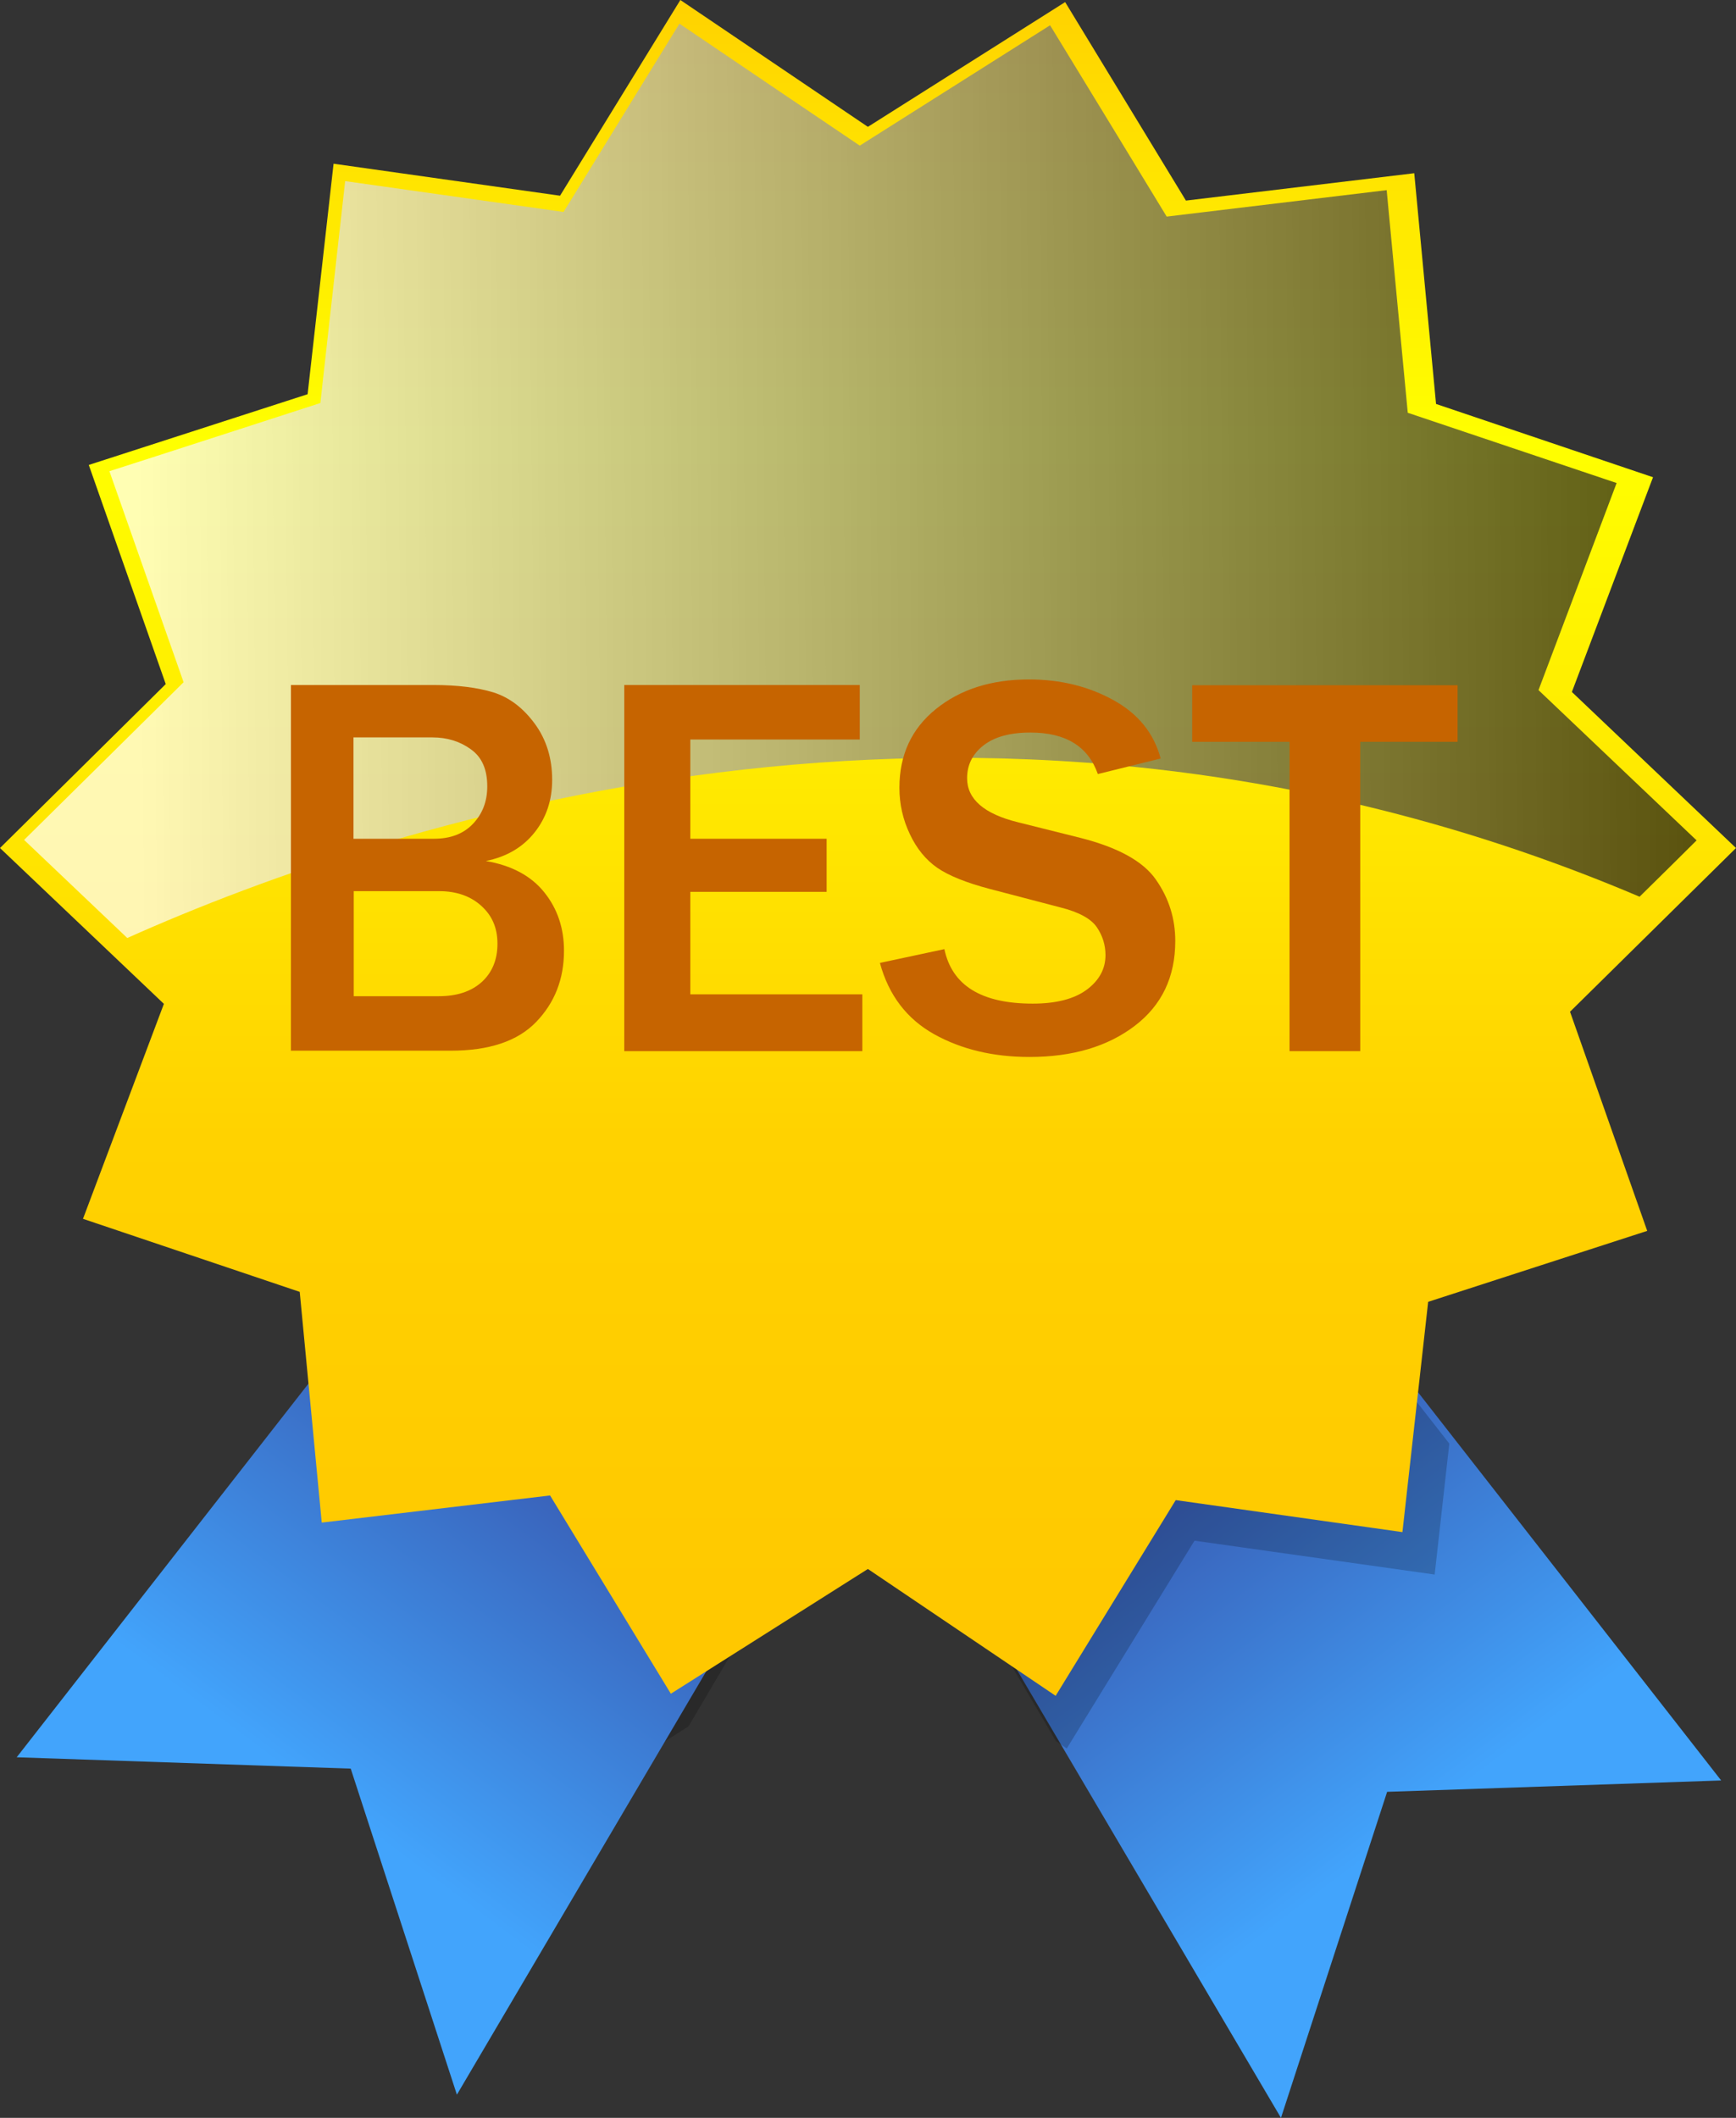
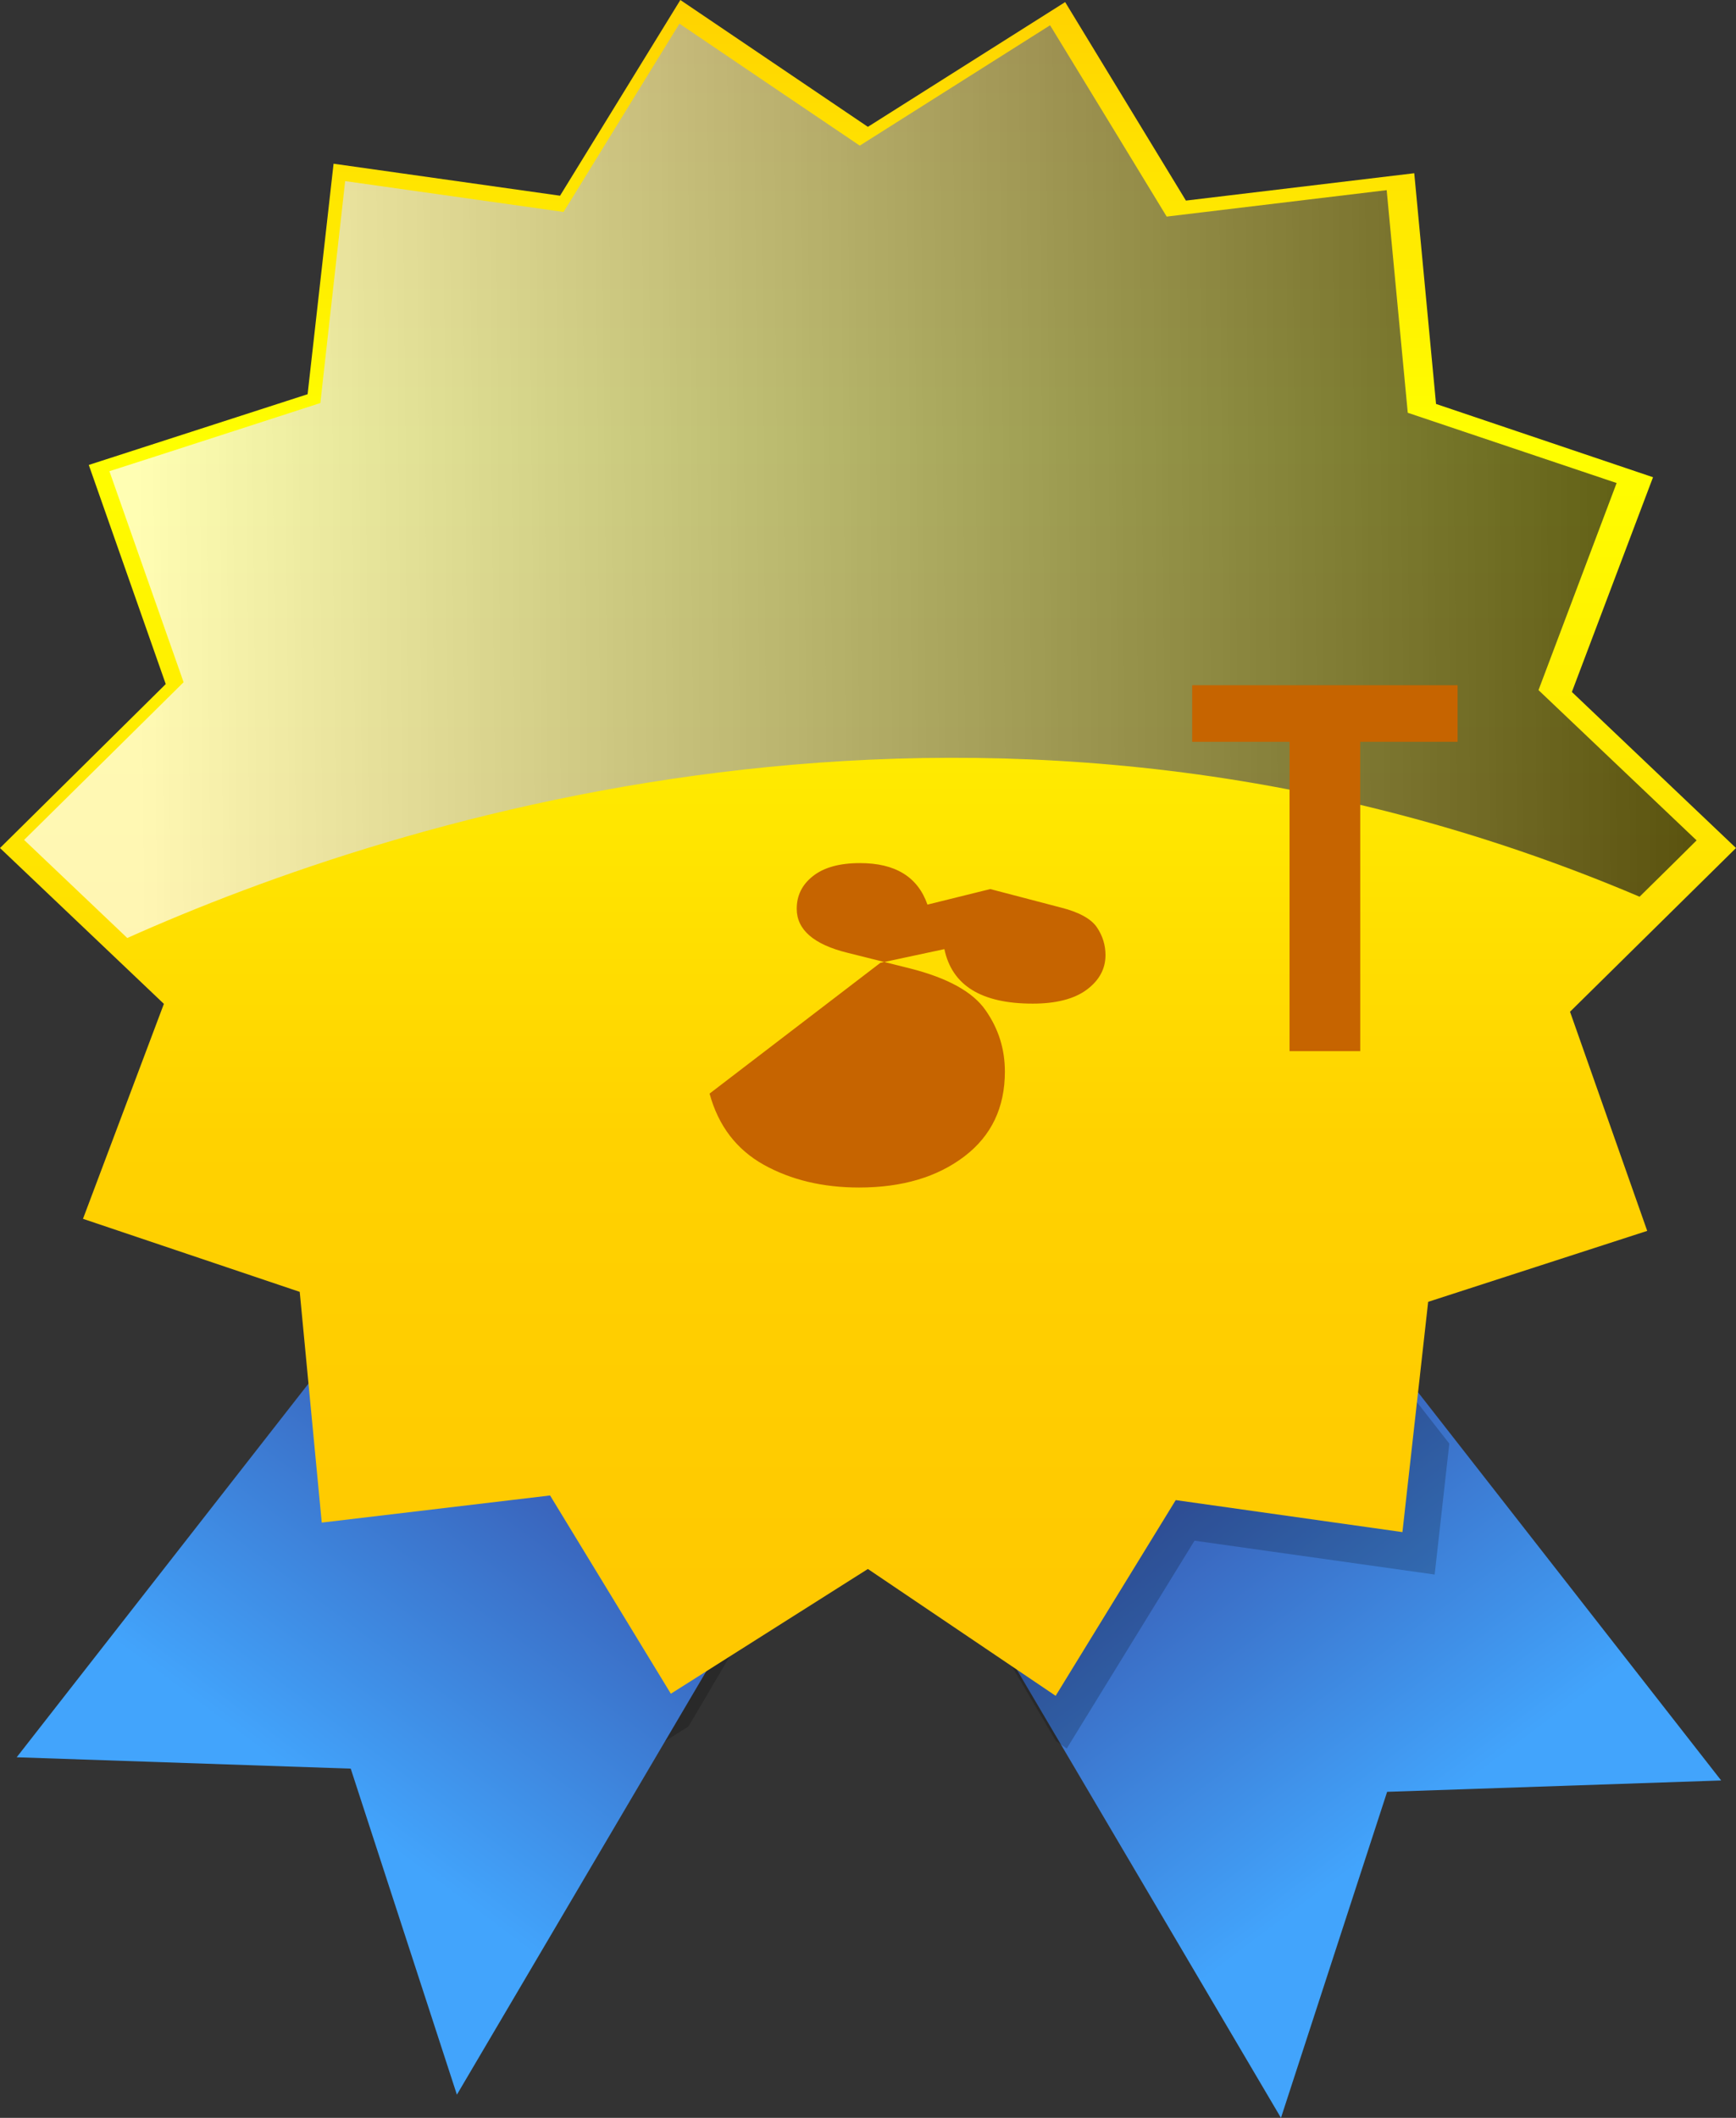
<svg xmlns="http://www.w3.org/2000/svg" xmlns:xlink="http://www.w3.org/1999/xlink" viewBox="0 0 74.89 91.33">
  <rect x="0" y="0" width="74.89" height="91.33" fill="#333333" stroke="none" />
  <defs>
    <style>
      .cls-1 {
        fill: url(#linear-gradient-2);
      }

      .cls-2 {
        mix-blend-mode: screen;
        opacity: .7;
      }

      .cls-3 {
        fill: url(#_新規グラデーションスウォッチ-4);
      }

      .cls-4 {
        isolation: isolate;
      }

      .cls-5 {
        opacity: .2;
      }

      .cls-6 {
        fill: url(#_新規グラデーションスウォッチ-3);
      }

      .cls-7 {
        fill: url(#White_Black);
      }

      .cls-8 {
        fill: url(#_新規グラデーションスウォッチ-2);
      }

      .cls-9 {
        fill: url(#linear-gradient-3);
      }

      .cls-10 {
        fill: url(#linear-gradient);
      }

      .cls-11 {
        fill: url(#_新規グラデーションスウォッチ);
      }
    </style>
    <linearGradient id="linear-gradient" x1="-2176.27" y1="61.66" x2="-2194.31" y2="86.1" gradientTransform="translate(-2134.02 7.23) rotate(179.62) scale(1 -1)" gradientUnits="userSpaceOnUse">
      <stop offset=".12" stop-color="#343b92" />
      <stop offset="1" stop-color="#42a4fc" />
    </linearGradient>
    <linearGradient id="linear-gradient-2" x1="-3953.09" y1="72.38" x2="-3971.13" y2="96.83" gradientTransform="translate(3985.88 7.23) rotate(.38)" xlink:href="#linear-gradient" />
    <linearGradient id="linear-gradient-3" x1="37.44" y1="0" x2="37.44" y2="73.13" gradientUnits="userSpaceOnUse">
      <stop offset="0" stop-color="#ffd200" />
      <stop offset=".26" stop-color="#ff0" />
      <stop offset=".67" stop-color="#ffd200" />
      <stop offset="1" stop-color="#ffc700" />
    </linearGradient>
    <linearGradient id="White_Black" data-name="White, Black" x1="5.91" y1="20.83" x2="78.89" y2="20.2" gradientUnits="userSpaceOnUse">
      <stop offset="0" stop-color="#fff" />
      <stop offset="1" stop-color="#000" />
    </linearGradient>
    <linearGradient id="_新規グラデーションスウォッチ" data-name="新規グラデーションスウォッチ" x1="18.44" y1="46.86" x2="18.44" y2="20.89" gradientUnits="userSpaceOnUse">
      <stop offset="0" stop-color="#c66400" />
      <stop offset=".44" stop-color="#c66400" />
      <stop offset=".91" stop-color="#c66400" />
      <stop offset=".98" stop-color="#c66400" />
    </linearGradient>
    <linearGradient id="_新規グラデーションスウォッチ-2" data-name="新規グラデーションスウォッチ" x1="32.06" y1="45.89" x2="32.06" y2="20.21" xlink:href="#_新規グラデーションスウォッチ" />
    <linearGradient id="_新規グラデーションスウォッチ-3" data-name="新規グラデーションスウォッチ" x1="44.35" y1="45.49" x2="44.35" y2="18.91" xlink:href="#_新規グラデーションスウォッチ" />
    <linearGradient id="_新規グラデーションスウォッチ-4" data-name="新規グラデーションスウォッチ" x1="57.15" y1="44.72" x2="57.15" y2="18.76" xlink:href="#_新規グラデーションスウォッチ" />
  </defs>
  <g class="cls-4">
    <g id="_レイヤー_1" data-name="レイヤー 1">
      <polyline class="cls-10" points="52.76 49.27 74.25 76.78 59.84 77.27 55.26 91.33 36.2 59 35.38 60.72" />
      <path class="cls-5" d="m62.52,62.25l-9.1-11.64-15.26,10.06-.16-.33-.41.7-.16.11-.16-.11-.41-.7-.16.33-15.25-10.06-9.46,12.11c.23,2.46.45,4.73.45,4.73,0,0,8.83-1.06,10.46-1.25.86,1.41,5.52,9.06,5.52,9.06,0,0,.5-.32,1.28-.81l7.74-13.13,8.11,13.76c.29.2.47.32.47.32,0,0,4.64-7.55,5.51-8.96,1.65.23,10.36,1.46,10.36,1.46,0,0,.32-2.85.63-5.63Z" />
      <polyline class="cls-1" points="22.21 48.27 .72 75.78 15.13 76.27 19.71 90.33 38.76 58 39.58 59.72" />
      <polygon class="cls-9" points="74.89 36.57 67.73 43.63 71.06 53.08 61.61 56.14 60.5 66.07 50.72 64.69 45.54 73.13 37.44 67.66 28.94 73.04 23.73 64.49 13.88 65.66 12.93 55.71 3.58 52.56 7.07 43.29 0 36.57 7.15 29.5 3.83 20.05 13.27 17 14.39 7.06 24.16 8.44 29.35 0 37.44 5.47 45.95 .09 51.16 8.65 61.01 7.47 61.95 17.42 71.31 20.58 67.81 29.84 74.89 36.57" />
      <g class="cls-2">
        <path class="cls-7" d="m70.73,38.67c1.09-1.07,2.06-2.03,2.46-2.43-1.15-1.09-6.82-6.48-6.82-6.48,0,0,2.81-7.44,3.37-8.93-1.52-.51-9.01-3.03-9.01-3.03,0,0-.76-8.02-.91-9.6-1.58.19-9.49,1.14-9.49,1.14,0,0-4.2-6.9-5.03-8.25-1.34.85-8.21,5.19-8.21,5.19,0,0-6.46-4.36-7.78-5.26-.84,1.37-4.67,7.59-4.67,7.59l-.33.53s-7.85-1.11-9.42-1.33c-.18,1.58-1.07,9.57-1.07,9.57,0,0-7.59,2.46-9.1,2.94.53,1.5,3.2,9.1,3.2,9.1,0,0-5.74,5.68-6.88,6.8.65.62,2.75,2.61,4.45,4.23,11.62-5.19,37.48-13.58,65.24-1.78Z" />
      </g>
      <g>
-         <path class="cls-11" d="m12.55,45.33v-15.79h6.15c1.04,0,1.9.11,2.59.32.69.22,1.28.67,1.78,1.35.5.68.75,1.49.75,2.42,0,.87-.25,1.63-.76,2.27-.51.64-1.21,1.05-2.1,1.23,1.11.19,1.95.64,2.52,1.35.57.71.85,1.55.85,2.52,0,1.22-.4,2.24-1.2,3.07-.8.83-2.03,1.24-3.69,1.24h-6.9Zm2.7-9.16h3.47c.71,0,1.27-.21,1.68-.64.41-.43.62-.96.62-1.62,0-.73-.23-1.26-.71-1.6-.47-.34-1.02-.51-1.65-.51h-3.41v4.37Zm0,6.79h3.68c.78,0,1.39-.2,1.85-.61.45-.41.68-.96.68-1.65s-.23-1.21-.69-1.63c-.46-.42-1.07-.64-1.82-.64h-3.69v4.53Z" />
-         <path class="cls-8" d="m37.19,45.33h-10.26v-15.79h10.16v2.35h-7.31v4.28h5.88v2.29h-5.88v4.42h7.42v2.45Z" />
-         <path class="cls-6" d="m37.98,41.52l2.76-.59c.33,1.57,1.6,2.35,3.81,2.35,1.01,0,1.79-.2,2.33-.6.54-.4.81-.9.81-1.49,0-.43-.12-.83-.37-1.2-.25-.37-.78-.66-1.58-.86l-3.02-.79c-1.03-.27-1.8-.58-2.29-.92-.49-.34-.89-.83-1.18-1.45-.3-.63-.45-1.29-.45-2,0-1.41.52-2.54,1.57-3.39,1.05-.85,2.39-1.28,4.02-1.28,1.36,0,2.57.3,3.64.89,1.07.59,1.75,1.43,2.04,2.52l-2.71.67c-.42-1.2-1.39-1.79-2.91-1.79-.89,0-1.56.19-2.03.56-.47.37-.7.84-.7,1.41,0,.9.73,1.54,2.2,1.9l2.68.67c1.62.41,2.72,1.01,3.27,1.81.56.8.83,1.68.83,2.64,0,1.55-.58,2.77-1.75,3.66-1.17.89-2.68,1.34-4.54,1.34-1.57,0-2.94-.33-4.11-.98-1.18-.66-1.96-1.68-2.34-3.07Z" />
+         <path class="cls-6" d="m37.98,41.52l2.76-.59c.33,1.57,1.6,2.35,3.81,2.35,1.01,0,1.79-.2,2.33-.6.54-.4.81-.9.81-1.49,0-.43-.12-.83-.37-1.2-.25-.37-.78-.66-1.58-.86l-3.02-.79l-2.71.67c-.42-1.2-1.39-1.79-2.91-1.79-.89,0-1.56.19-2.03.56-.47.37-.7.84-.7,1.41,0,.9.73,1.54,2.2,1.9l2.68.67c1.62.41,2.72,1.01,3.27,1.81.56.8.83,1.68.83,2.64,0,1.55-.58,2.77-1.75,3.66-1.17.89-2.68,1.34-4.54,1.34-1.57,0-2.94-.33-4.11-.98-1.18-.66-1.96-1.68-2.34-3.07Z" />
        <path class="cls-3" d="m58.68,45.33h-3.05v-13.34h-4.2v-2.44h11.45v2.44h-4.2v13.34Z" />
      </g>
    </g>
  </g>
</svg>